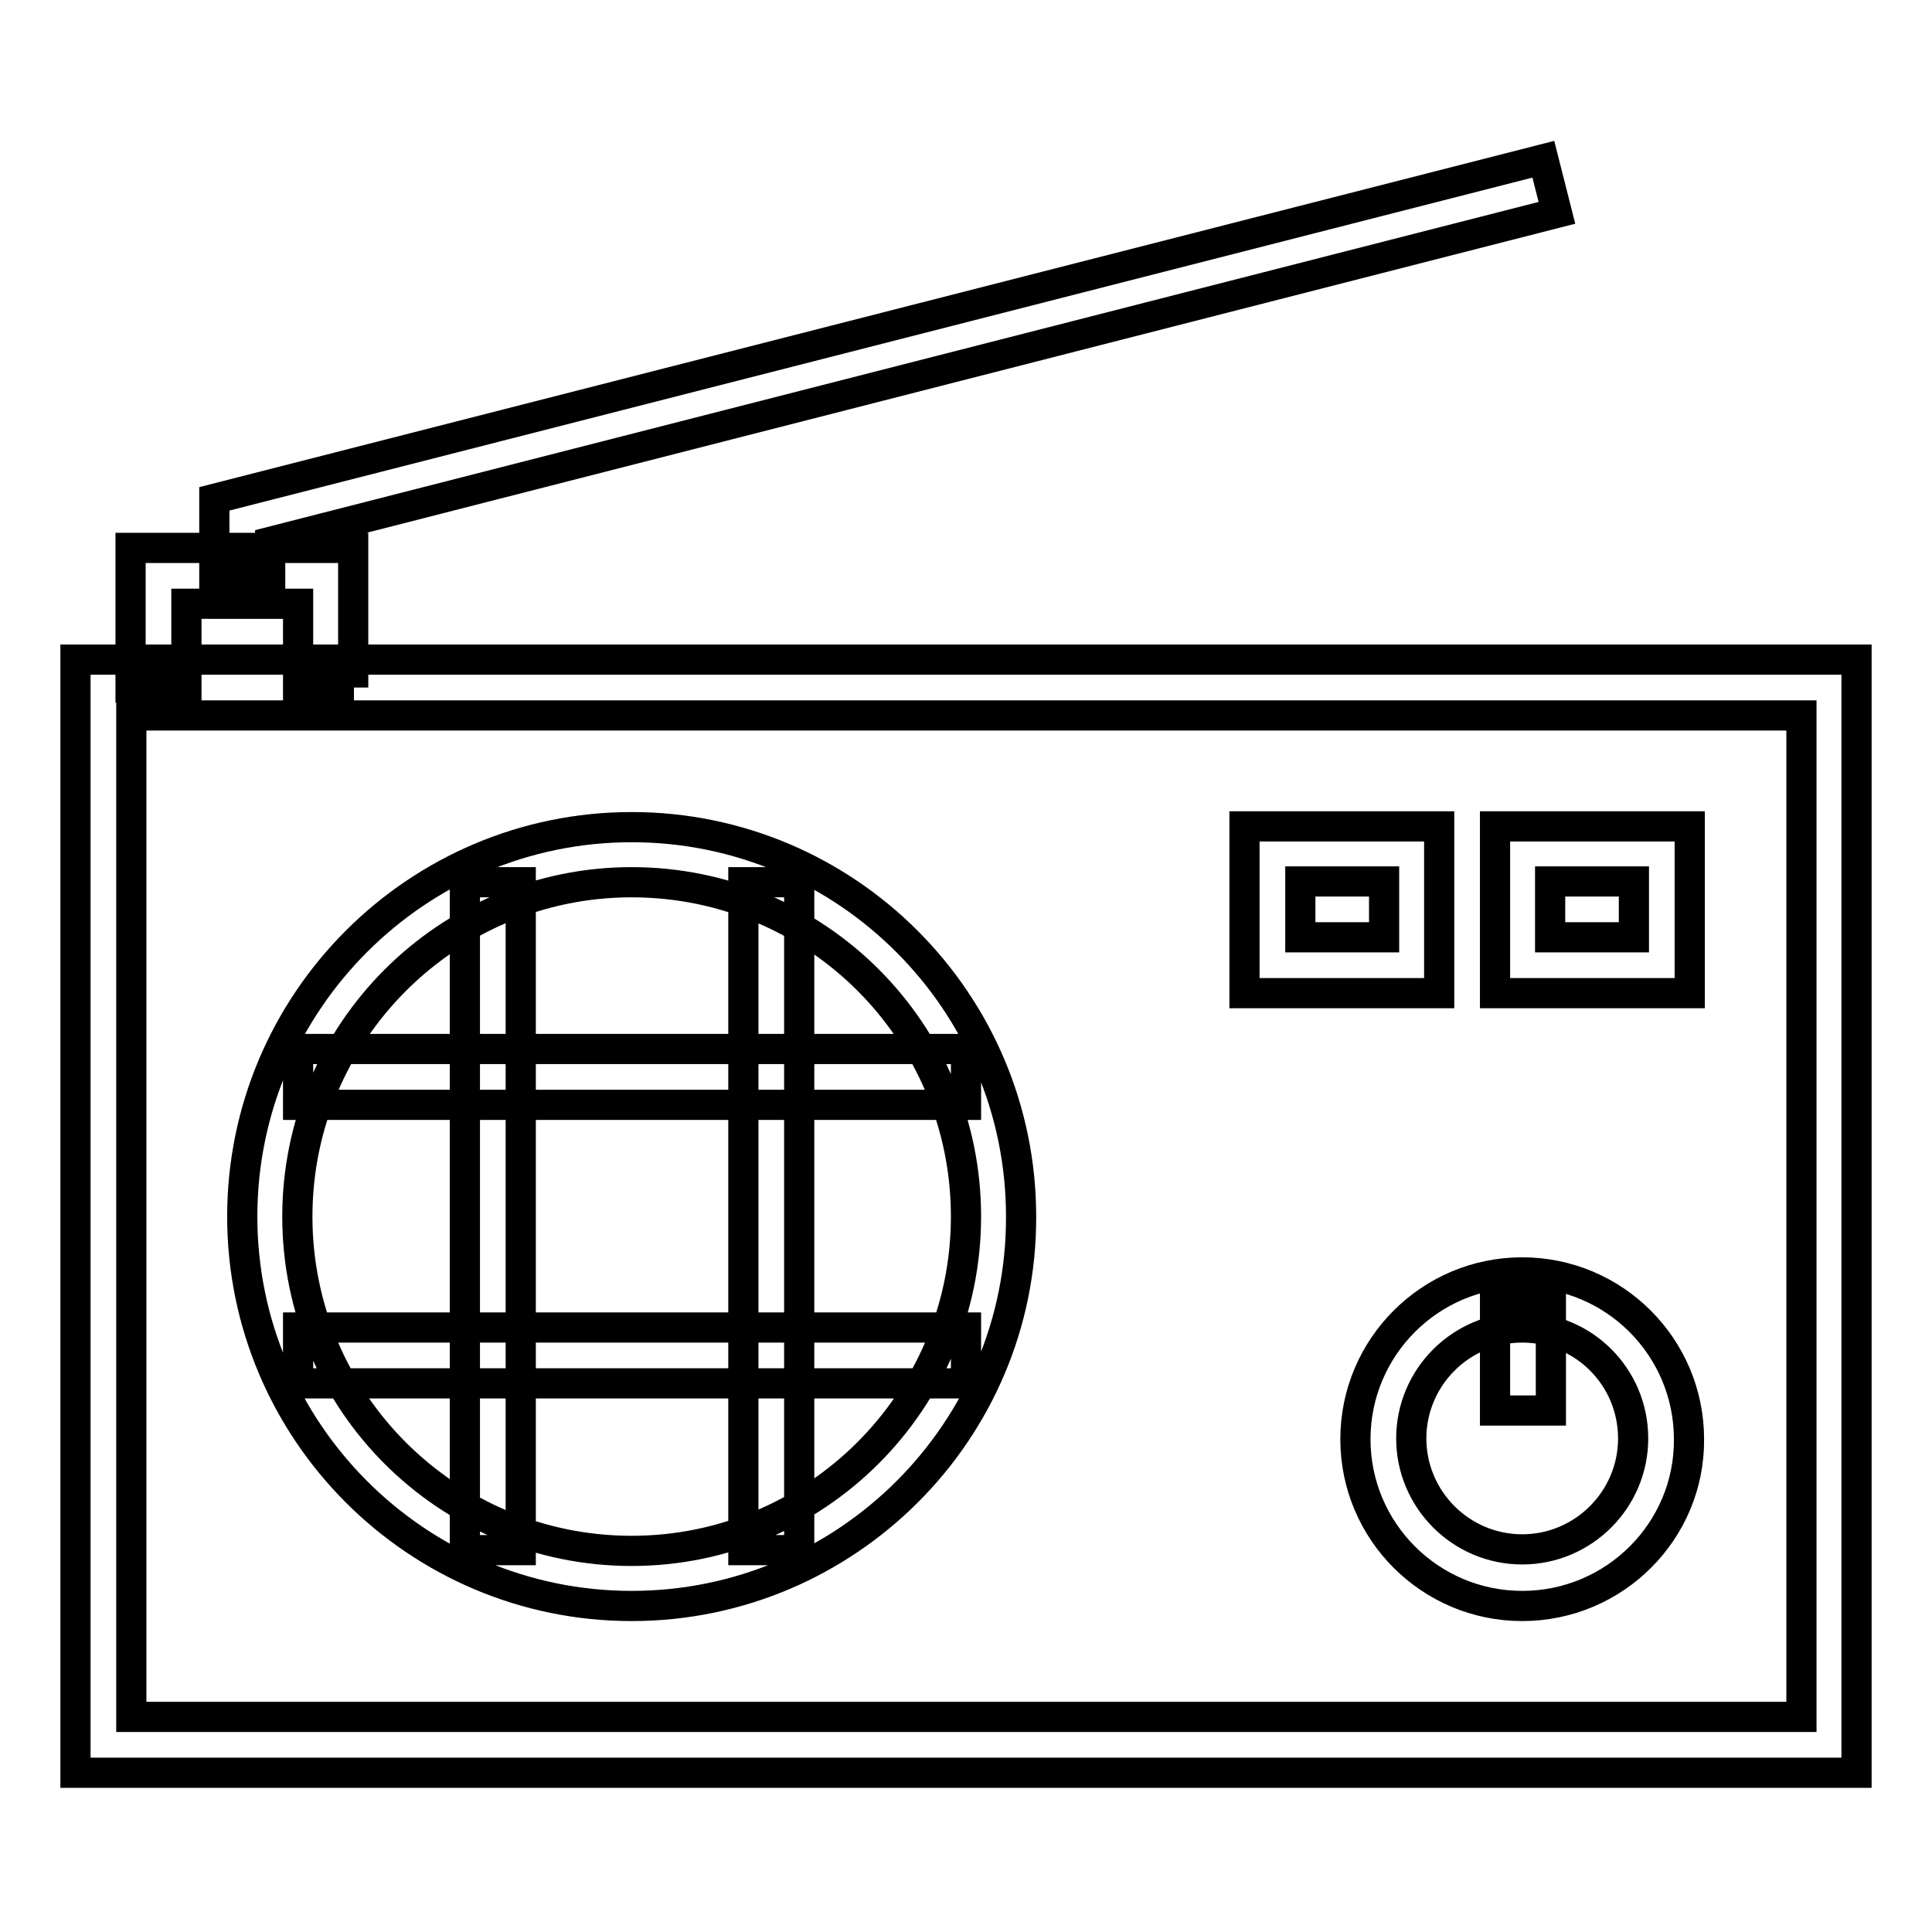
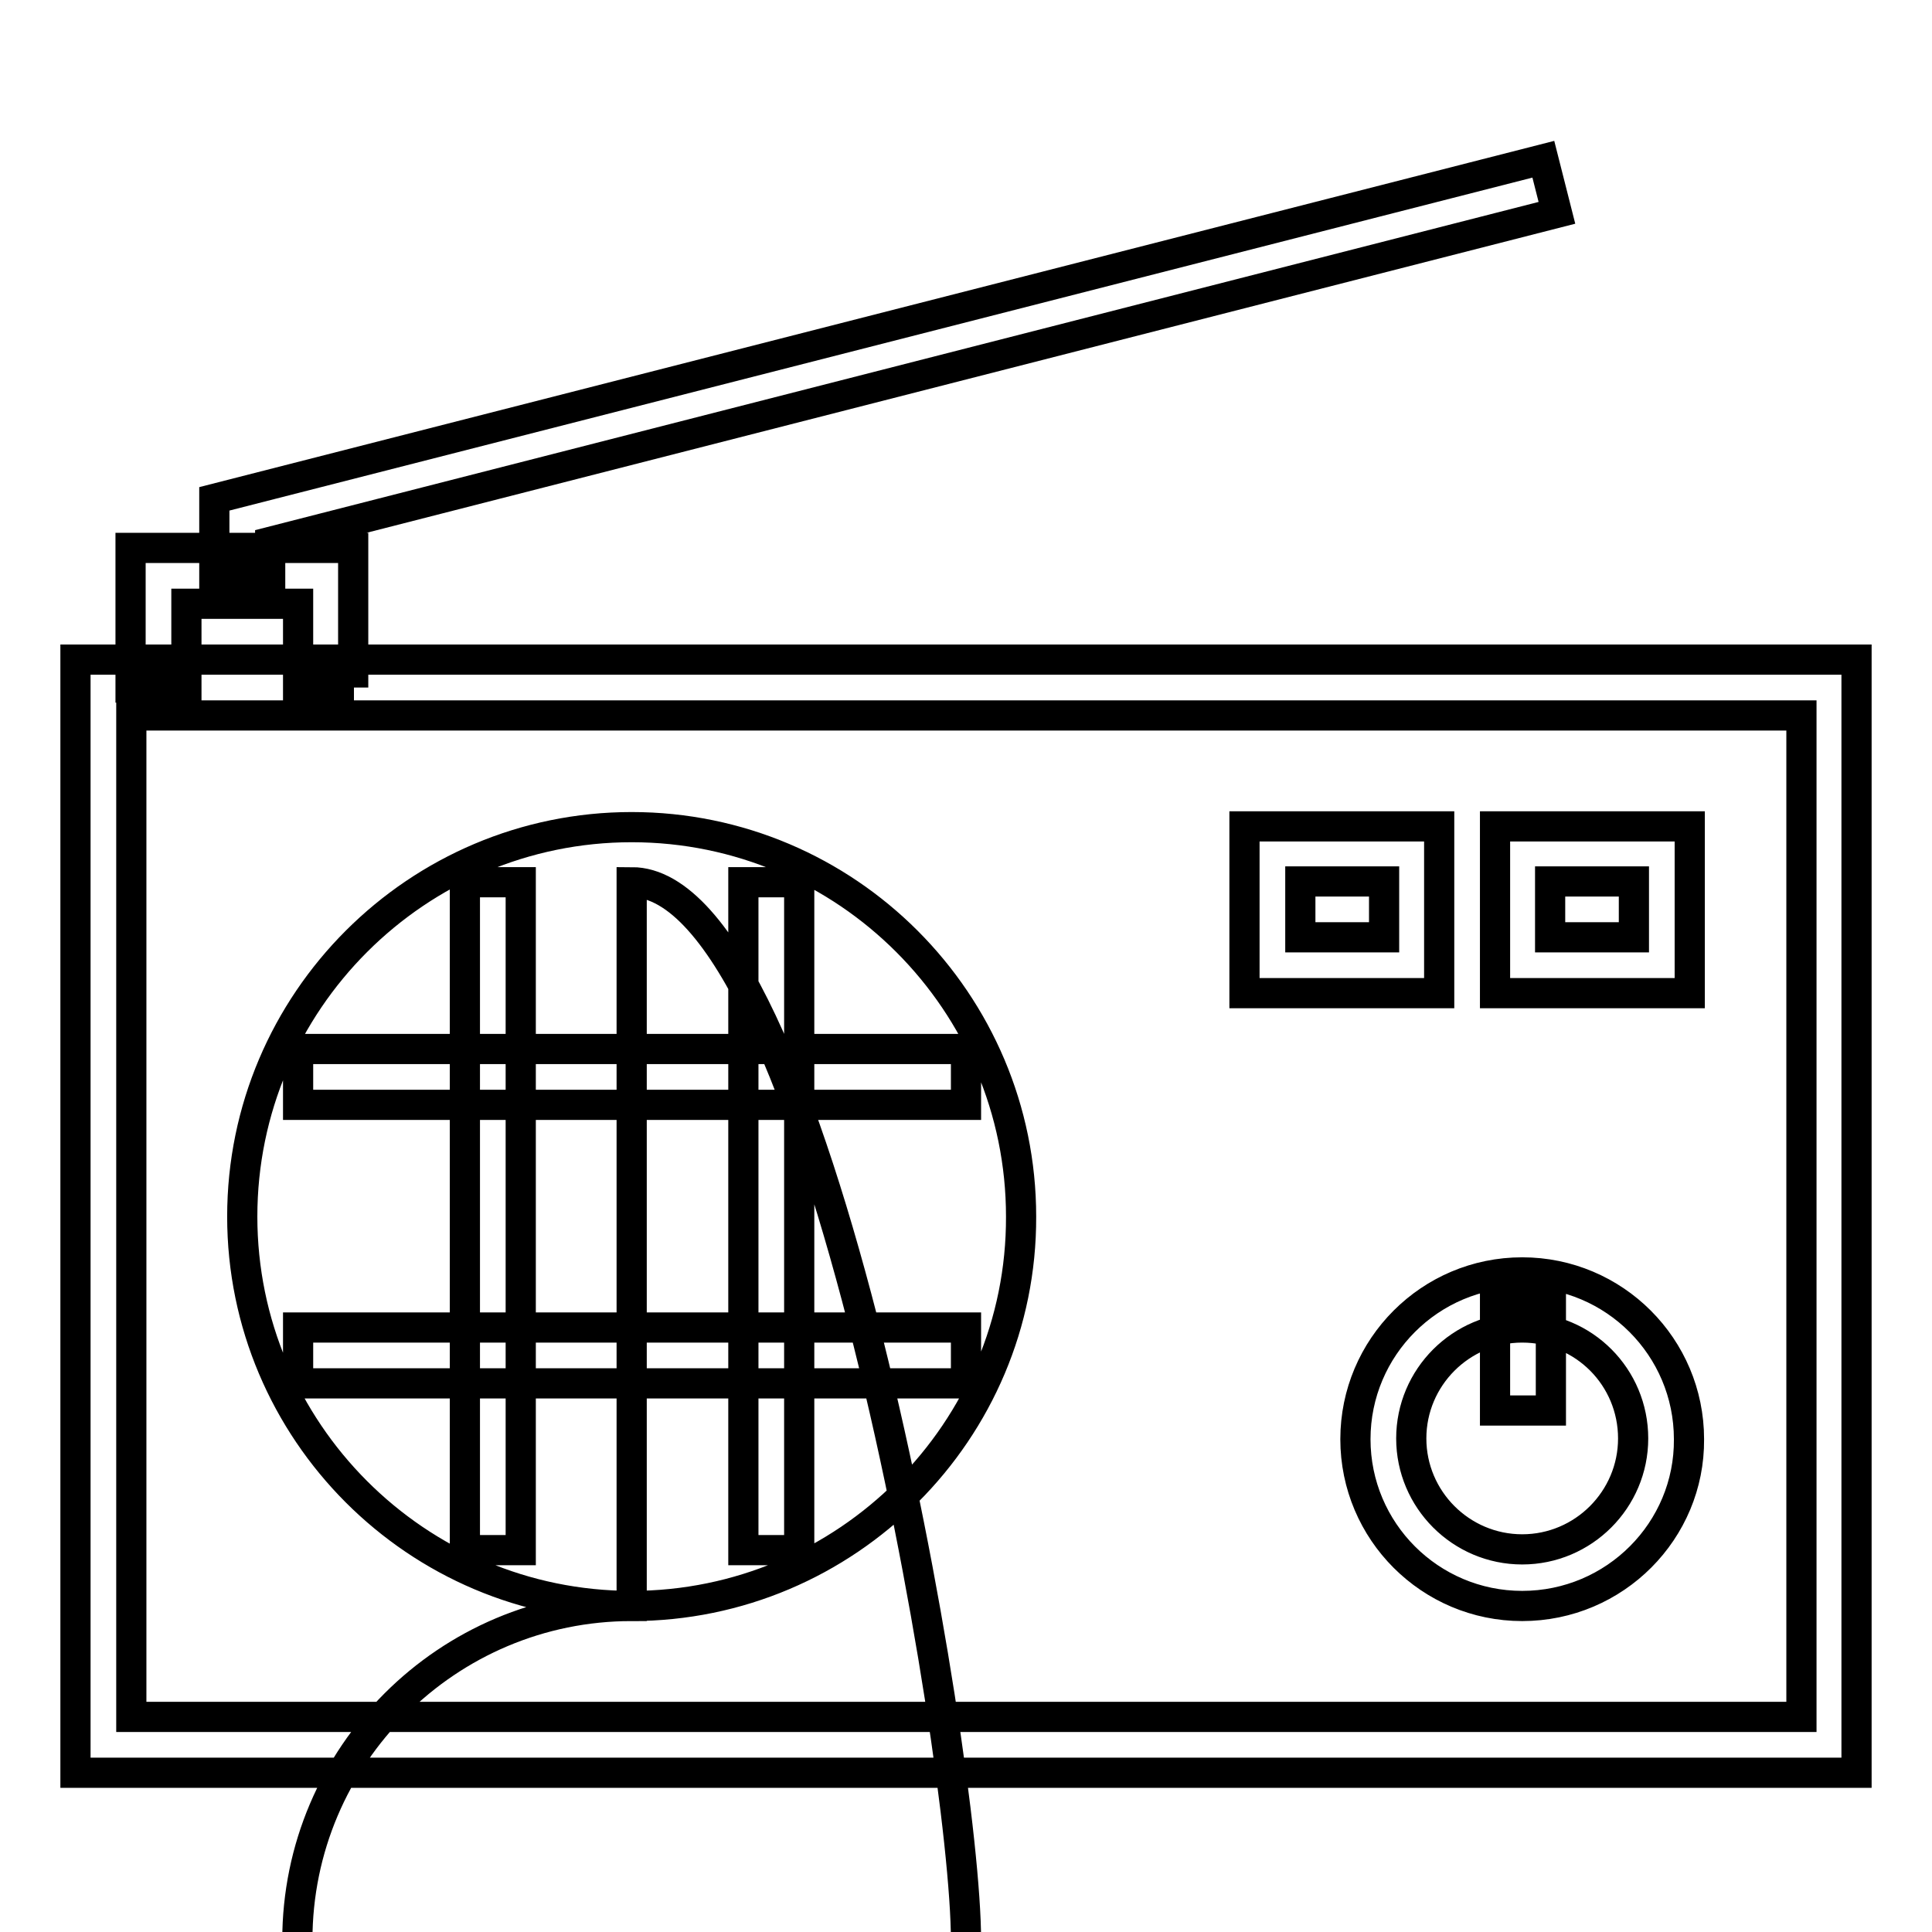
<svg xmlns="http://www.w3.org/2000/svg" version="1.1" x="0px" y="0px" viewBox="0 0 256 256" enable-background="new 0 0 256 256" xml:space="preserve">
  <g>
-     <path stroke-width="4" fill-opacity="0" stroke="#000000" d="M246,234.9H10V87.4h236V234.9z M17.4,227.5h221.3V94.8H17.4V227.5z M83.7,212.8 c-28.5,0-51.6-23.2-51.6-51.6c0-28.5,23.2-51.6,51.6-51.6c28.5,0,51.6,23.2,51.6,51.6C135.4,189.6,112.2,212.8,83.7,212.8z  M83.7,116.9c-24.4,0-44.3,19.8-44.3,44.3s19.8,44.3,44.3,44.3c24.4,0,44.3-19.8,44.3-44.3S108.2,116.9,83.7,116.9z M39.5,139H128 v7.4H39.5V139z M39.5,175.9H128v7.4H39.5V175.9z M98.5,116.9h7.4v88.5h-7.4V116.9z M61.6,116.9H69v88.5h-7.4V116.9z M190.7,131.6 h-25.8v-22.1h25.8V131.6z M172.3,124.2h11.1v-7.4h-11.1V124.2z M223.9,131.6h-25.8v-22.1h25.8V131.6z M205.4,124.2h11.1v-7.4h-11.1 V124.2z M201.7,212.8c-12.2,0-22.1-9.9-22.1-22.1c0-12.2,9.9-22.1,22.1-22.1c12.2,0,22.1,9.9,22.1,22.1 C223.9,202.8,214,212.8,201.7,212.8z M201.7,175.9c-8.1,0-14.7,6.6-14.7,14.7s6.6,14.7,14.7,14.7c8.1,0,14.7-6.6,14.7-14.7 S209.9,175.9,201.7,175.9z M198.1,172.2h7.4v14.7h-7.4V172.2z M46.9,91.1h-7.4V80H24.7v11.1h-7.4V72.6h29.5V91.1z M35.8,76.3h-7.4 V66.1l176.1-45l1.8,7.1L35.8,71.8V76.3z" />
+     <path stroke-width="4" fill-opacity="0" stroke="#000000" d="M246,234.9H10V87.4h236V234.9z M17.4,227.5h221.3V94.8H17.4V227.5z M83.7,212.8 c-28.5,0-51.6-23.2-51.6-51.6c0-28.5,23.2-51.6,51.6-51.6c28.5,0,51.6,23.2,51.6,51.6C135.4,189.6,112.2,212.8,83.7,212.8z  c-24.4,0-44.3,19.8-44.3,44.3s19.8,44.3,44.3,44.3c24.4,0,44.3-19.8,44.3-44.3S108.2,116.9,83.7,116.9z M39.5,139H128 v7.4H39.5V139z M39.5,175.9H128v7.4H39.5V175.9z M98.5,116.9h7.4v88.5h-7.4V116.9z M61.6,116.9H69v88.5h-7.4V116.9z M190.7,131.6 h-25.8v-22.1h25.8V131.6z M172.3,124.2h11.1v-7.4h-11.1V124.2z M223.9,131.6h-25.8v-22.1h25.8V131.6z M205.4,124.2h11.1v-7.4h-11.1 V124.2z M201.7,212.8c-12.2,0-22.1-9.9-22.1-22.1c0-12.2,9.9-22.1,22.1-22.1c12.2,0,22.1,9.9,22.1,22.1 C223.9,202.8,214,212.8,201.7,212.8z M201.7,175.9c-8.1,0-14.7,6.6-14.7,14.7s6.6,14.7,14.7,14.7c8.1,0,14.7-6.6,14.7-14.7 S209.9,175.9,201.7,175.9z M198.1,172.2h7.4v14.7h-7.4V172.2z M46.9,91.1h-7.4V80H24.7v11.1h-7.4V72.6h29.5V91.1z M35.8,76.3h-7.4 V66.1l176.1-45l1.8,7.1L35.8,71.8V76.3z" />
  </g>
</svg>